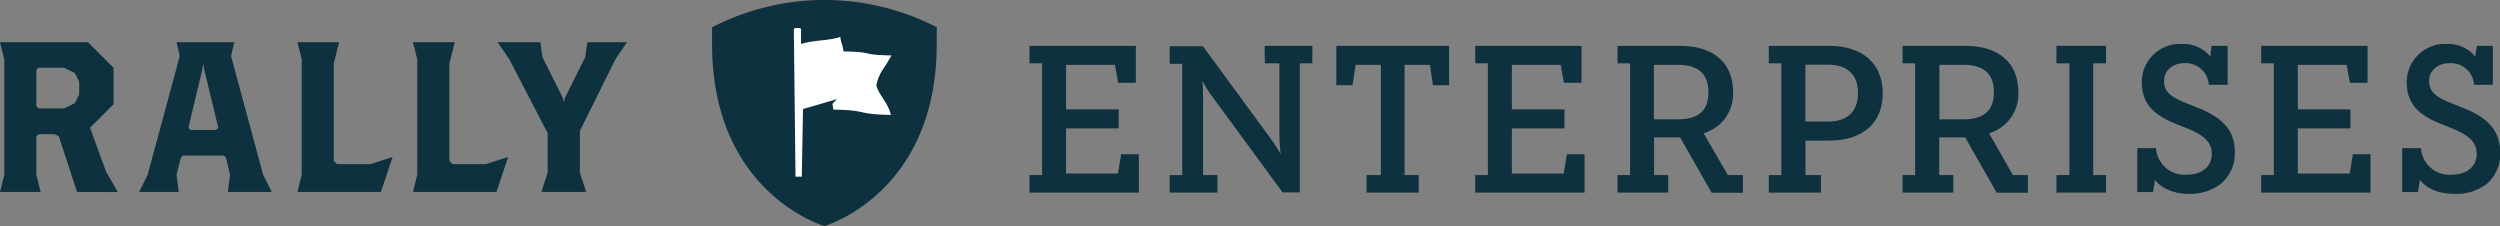
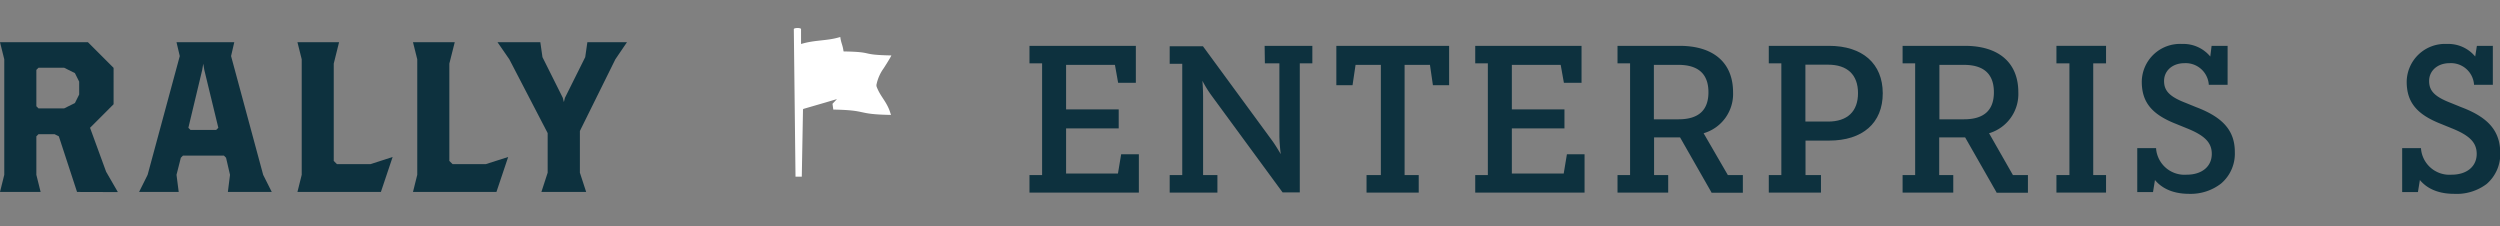
<svg xmlns="http://www.w3.org/2000/svg" viewBox="0 0 398.14 36">
  <rect x="0" y="0" width="398.14" height="36" fill="#808080" stroke="none" />
  <defs>
    <style>.cls-1{fill:#0d313e;}.cls-2{fill:#fff;}</style>
  </defs>
  <g id="Layer_2" data-name="Layer 2">
    <g id="Layer_1-2" data-name="Layer 1">
      <path class="cls-1" d="M12.27,30.57l-2.9-8.86-.68-.34H6.13l-.34.34v6.13l.68,2.73H0l.68-2.73V9.44L0,6.72H14l4.09,4.09V16.6l-3.75,3.75,2.56,7,1.87,3.24ZM12.61,13l-.68-1.36-1.71-.85H6.13l-.34.34v5.79l.34.34h4.09l1.71-.85.68-1.36Z" />
      <path class="cls-1" d="M36.29,30.57l.34-2.73L36,25.12l-.34-.34H29.14l-.34.34-.69,2.72.35,2.73H22.15l1.36-2.73L28.63,8.93l-.52-2.21h9.2L36.8,8.93l5.11,18.91,1.37,2.73ZM32.54,11.15l-.17-1-.17,1L30,20.35l.34.34h4.09l.34-.34Z" />
      <path class="cls-1" d="M60.66,30.57H47.37l.68-2.73V9.44l-.68-2.72H54l-.85,3.41v15.5l.51.51H59L62.53,25Z" />
      <path class="cls-1" d="M79.06,30.57H65.77l.68-2.73V9.44l-.68-2.72h6.65l-.86,3.41v15.5l.52.51h5.28L80.93,25Z" />
      <path class="cls-1" d="M98,9.44,92.35,20.86V27.5l1,3.07H86.22l1-3.07V21.2L81.11,9.44,79.23,6.72h6.82l.34,2.38,3.24,6.48.17.68.17-.68L93.2,9.1l.34-2.38h6.31Z" />
      <polygon class="cls-1" points="178.04 27.64 169.78 27.64 169.78 20.45 178.16 20.45 178.16 17.42 169.78 17.42 169.78 10.33 177.56 10.33 178.07 13.19 180.89 13.19 180.89 7.3 163.95 7.3 163.95 10.09 165.96 10.09 165.96 27.88 163.95 27.88 163.95 30.67 181.37 30.67 181.37 24.57 178.55 24.57 178.04 27.64" />
      <path class="cls-1" d="M201.44,10.09h2.31V21.71a27.66,27.66,0,0,0,.22,2.84c-.33-.56-.91-1.53-1.39-2.18l-11-15,0,0h-5.3v2.79h2V27.88h-2v2.79h7.6V27.88h-2.28V16c0-.79,0-1.85-.11-3.13a19,19,0,0,0,1.45,2.34l11.32,15.43,0,0H207V10.09h2V7.3h-7.6Z" />
      <polygon class="cls-1" points="212.82 13.57 215.4 13.57 215.88 10.33 219.91 10.33 219.91 27.88 217.63 27.88 217.63 30.67 225.94 30.67 225.94 27.88 223.69 27.88 223.69 10.33 227.73 10.33 228.2 13.57 230.78 13.57 230.78 7.3 212.82 7.3 212.82 13.57" />
      <polygon class="cls-1" points="249.03 27.64 240.77 27.64 240.77 20.45 249.15 20.45 249.15 17.42 240.77 17.42 240.77 10.33 248.55 10.33 249.06 13.19 251.87 13.19 251.87 7.3 234.94 7.3 234.94 10.09 236.95 10.09 236.95 27.88 234.94 27.88 234.94 30.67 252.35 30.67 252.35 24.57 249.54 24.57 249.03 27.64" />
      <path class="cls-1" d="M271.31,21.22A6.51,6.51,0,0,0,276,14.69c0-4.7-3.11-7.39-8.52-7.39h-9.88v2.79h2V27.88h-2v2.79h8.07V27.88h-2.25v-6h3.45c.24,0,.51,0,.69,0l5,8.76,0,.05h5V27.88h-2.39Zm-7.92-10.89h3.92c3.17,0,4.77,1.47,4.77,4.36S270.48,19,267.31,19h-3.92Z" />
      <path class="cls-1" d="M291.27,7.3h-9.58v2.79h2V27.88h-2v2.79H290V27.88h-2.46V22.39h3.75c5.36,0,8.55-2.81,8.55-7.53S296.63,7.3,291.27,7.3Zm-3.75,3h3.61c3.08,0,4.77,1.61,4.77,4.53s-1.69,4.53-4.77,4.53h-3.61Z" />
      <path class="cls-1" d="M316.77,21.22a6.51,6.51,0,0,0,4.66-6.53c0-4.7-3.11-7.39-8.52-7.39H303v2.79h2V27.88h-2v2.79h8.07V27.88h-2.24v-6h3.44c.24,0,.51,0,.69,0l5,8.76,0,.05h5V27.88h-2.39Zm-7.91-10.89h3.91c3.17,0,4.77,1.47,4.77,4.36S315.94,19,312.77,19h-3.91Z" />
      <polygon class="cls-1" points="327.5 10.09 329.57 10.09 329.57 27.88 327.5 27.88 327.5 30.67 335.4 30.67 335.4 27.88 333.36 27.88 333.36 10.09 335.4 10.09 335.4 7.3 327.5 7.3 327.5 10.09" />
      <path class="cls-1" d="M349.79,17.08l-1.67-.68c-2.6-1-3.48-1.93-3.48-3.51s1.28-2.83,3.27-2.83a3.69,3.69,0,0,1,3.85,3.35v.09h3V7.3h-2.55L352,9a5.57,5.57,0,0,0-4.5-2,6.09,6.09,0,0,0-6.41,6c0,3.27,1.59,5.22,5.48,6.74l1.67.68c2.9,1.16,4,2.3,4,4.09,0,2-1.56,3.31-4,3.31a4.54,4.54,0,0,1-4.87-4.14l0-.09h-3v7h2.51l.31-1.92c.83,1,2.42,2.2,5.46,2.2a7.91,7.91,0,0,0,5.07-1.64,6.24,6.24,0,0,0,2.19-5C355.92,20.87,354.08,18.71,349.79,17.08Z" />
-       <polygon class="cls-1" points="374.2 27.64 365.94 27.64 365.94 20.45 374.32 20.45 374.32 17.42 365.94 17.42 365.94 10.33 373.72 10.33 374.23 13.19 377.05 13.19 377.05 7.3 360.11 7.3 360.11 10.09 362.12 10.09 362.12 27.88 360.11 27.88 360.11 30.67 377.52 30.67 377.52 24.57 374.71 24.57 374.2 27.64" />
      <path class="cls-1" d="M392,17.08l-1.67-.68c-2.6-1-3.48-1.93-3.48-3.51s1.29-2.83,3.27-2.83A3.68,3.68,0,0,1,394,13.41v.09h3V7.3h-2.54L394.19,9a5.56,5.56,0,0,0-4.5-2,6.1,6.1,0,0,0-6.41,6c0,3.27,1.59,5.22,5.48,6.74l1.67.68c2.9,1.16,4,2.3,4,4.09,0,2-1.57,3.31-4,3.31a4.54,4.54,0,0,1-4.87-4.14v-.09h-3v7h2.51l.31-1.92c.83,1,2.43,2.2,5.46,2.2A7.93,7.93,0,0,0,396,29.31a6.27,6.27,0,0,0,2.18-5C398.14,20.87,396.31,18.71,392,17.08Z" />
-       <path class="cls-1" d="M149.2,4.35a39,39,0,0,0-35.8,0c0,1,0,1.84,0,2.72C113.43,30.86,131.3,36,131.3,36s17.86-5.14,17.88-28.93C149.18,6.19,149.17,5.32,149.2,4.35Z" />
      <path class="cls-2" d="M139.61,13.81a.77.77,0,0,1,0-.45,6.76,6.76,0,0,1,1.11-2.47c.14-.21,1.1-1.72,1.24-2.06-5.23-.1-2.47-.55-7.62-.64-.14-1.08-.38-1.25-.52-2.3-2.09.65-4,.44-6.18,1.1a.05.05,0,0,1-.07-.06l0-2.29c0-.25-1.14-.23-1.15,0l.27,23.5h1l.19-10.55c0-.18,0-.24.18-.28l3.44-1,.2-.06,1.59-.47-.71.75.13.92c5.68.1,3.48.75,9.19.85l-.26-.77C141,15.94,140.19,15.33,139.61,13.81Z" />
    </g>
  </g>
</svg>